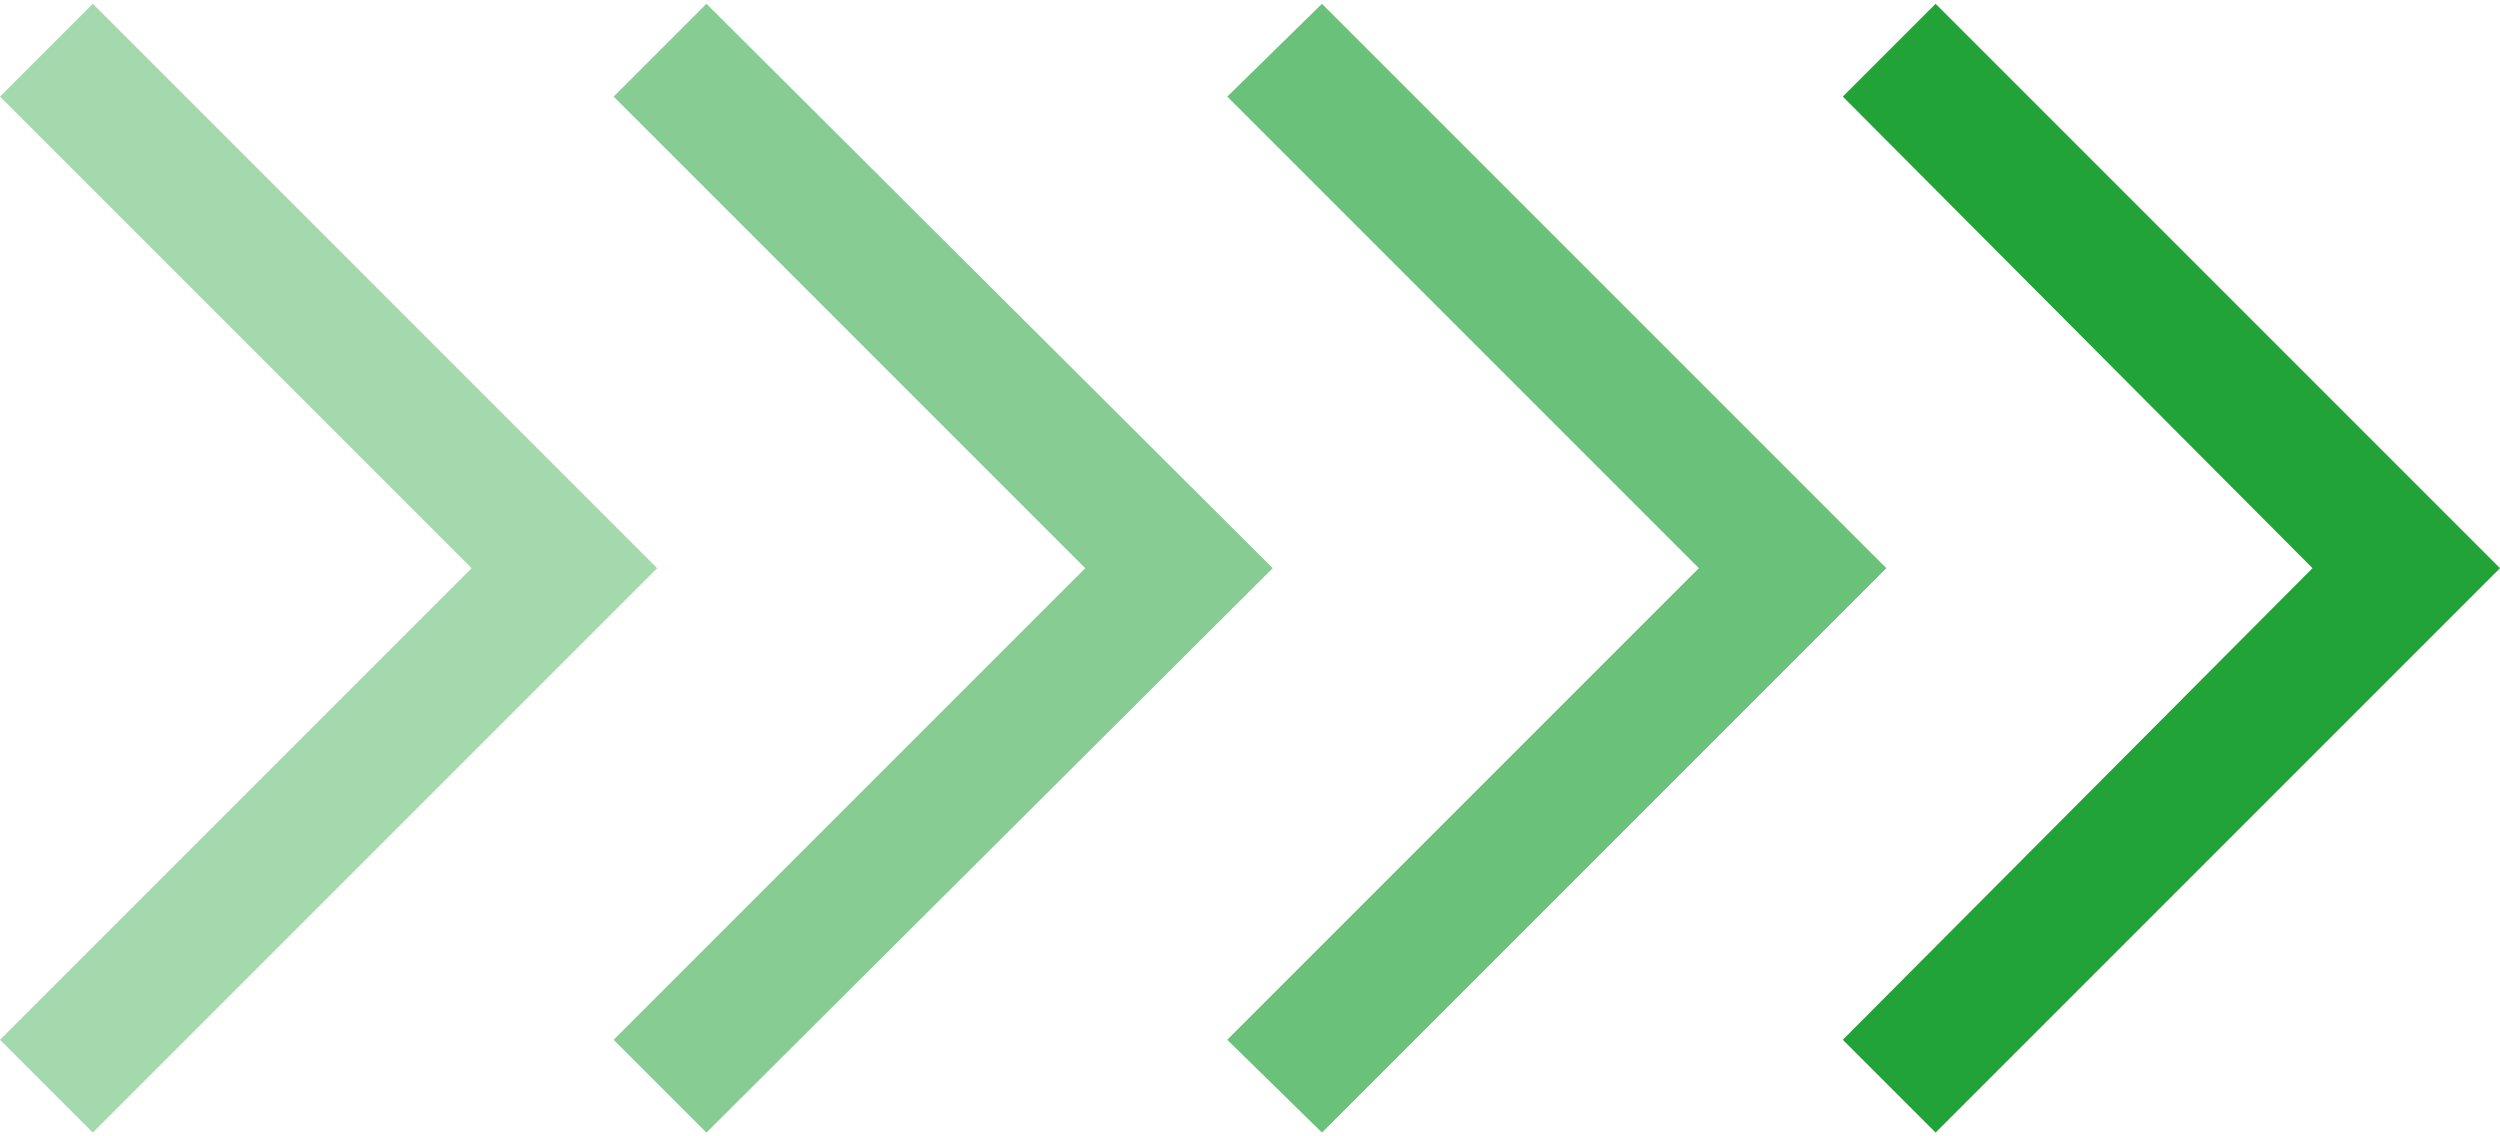
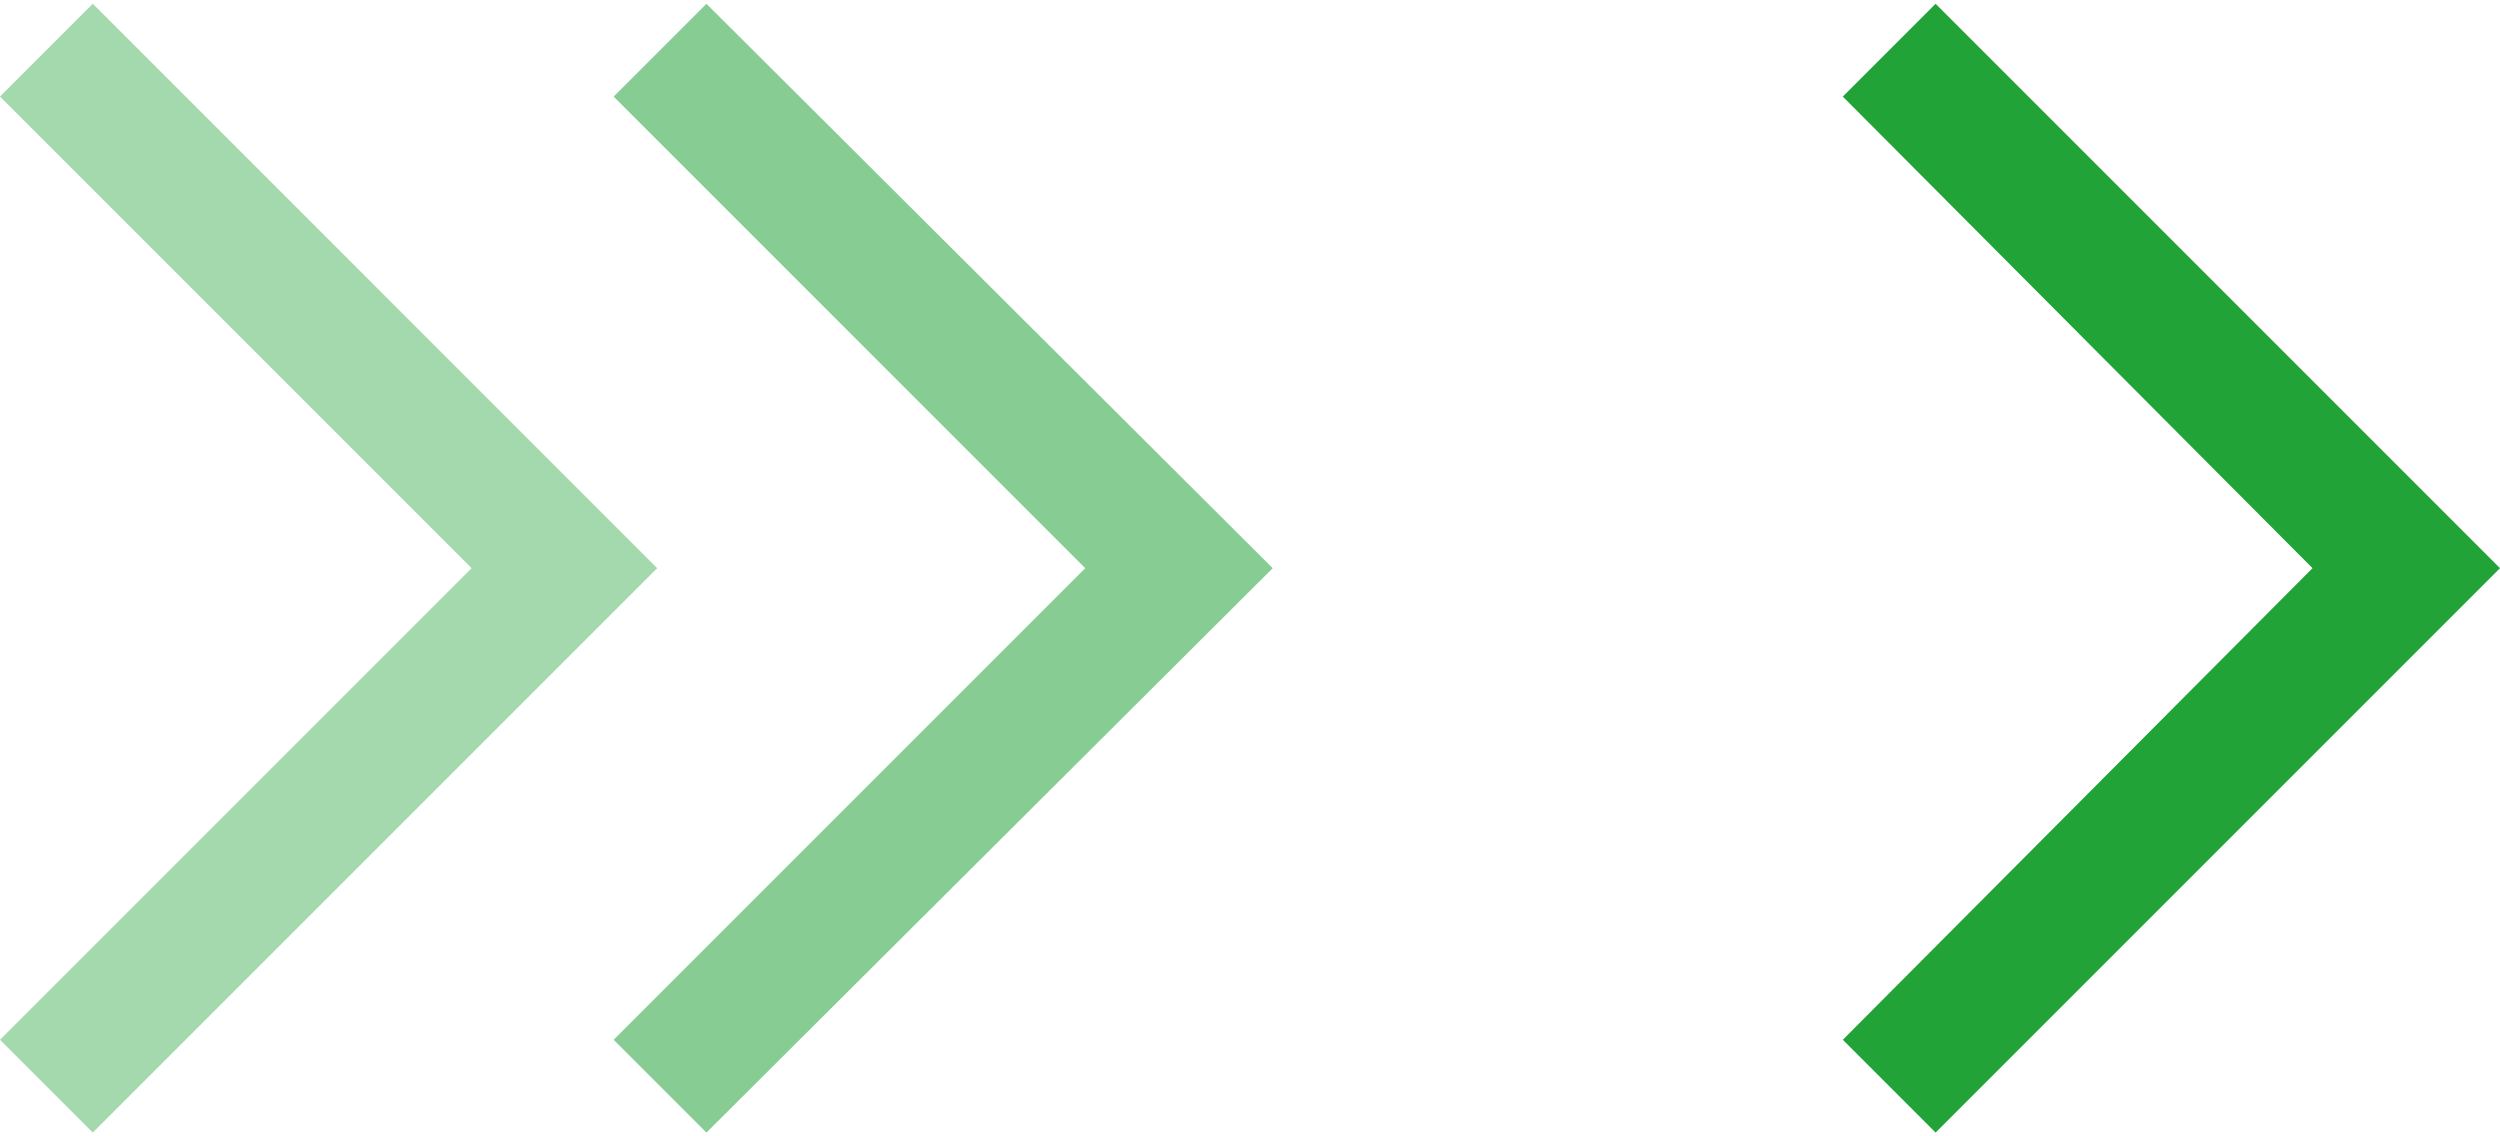
<svg xmlns="http://www.w3.org/2000/svg" version="1.1" id="レイヤー_1" x="0px" y="0px" viewBox="0 0 132 60" style="enable-background:new 0 0 132 60;" xml:space="preserve">
  <style type="text/css">
	.st0{fill:#A4D9AD;}
	.st1{fill:#87CD93;}
	.st2{fill:#6AC179;}
	.st3{fill:#22A338;}
</style>
  <g>
    <polygon class="st0" points="4.9,59.8 0,54.9 24.9,30 0,5.1 4.9,0.2 34.7,30  " />
    <polygon class="st1" points="37.3,59.8 32.4,54.9 57.3,30 32.4,5.1 37.3,0.2 67.2,30  " />
-     <polygon class="st2" points="69.8,59.8 64.8,54.9 89.7,30 64.8,5.1 69.8,0.2 99.6,30  " />
    <polygon class="st3" points="102.2,59.8 97.3,54.9 122.1,30 97.3,5.1 102.2,0.2 132,30  " />
  </g>
</svg>